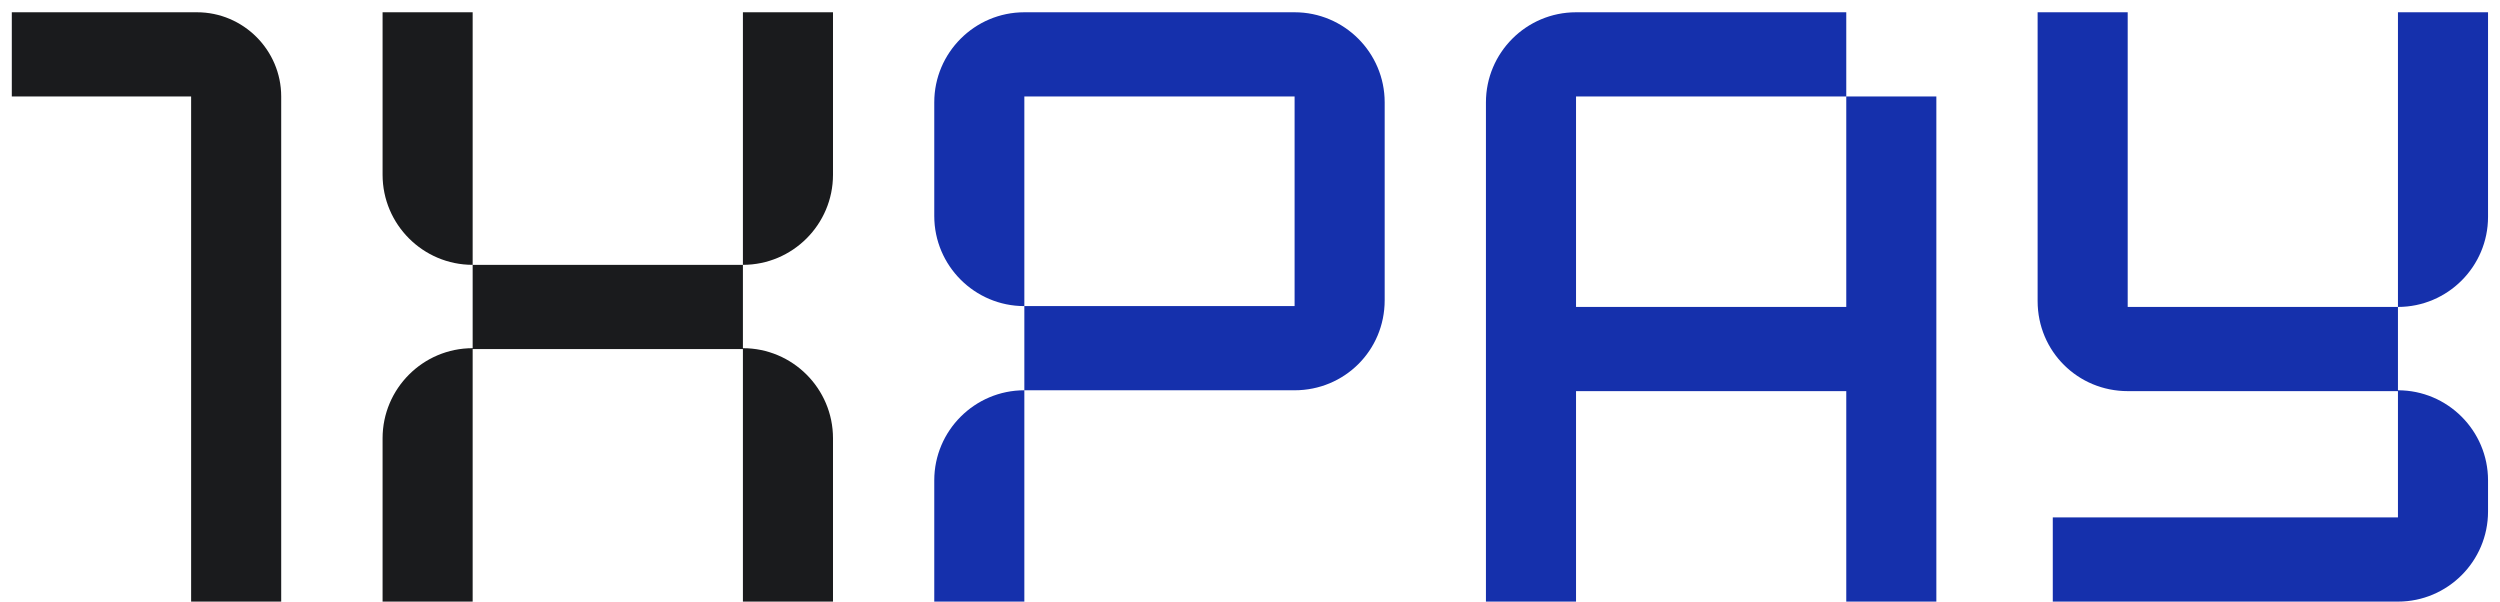
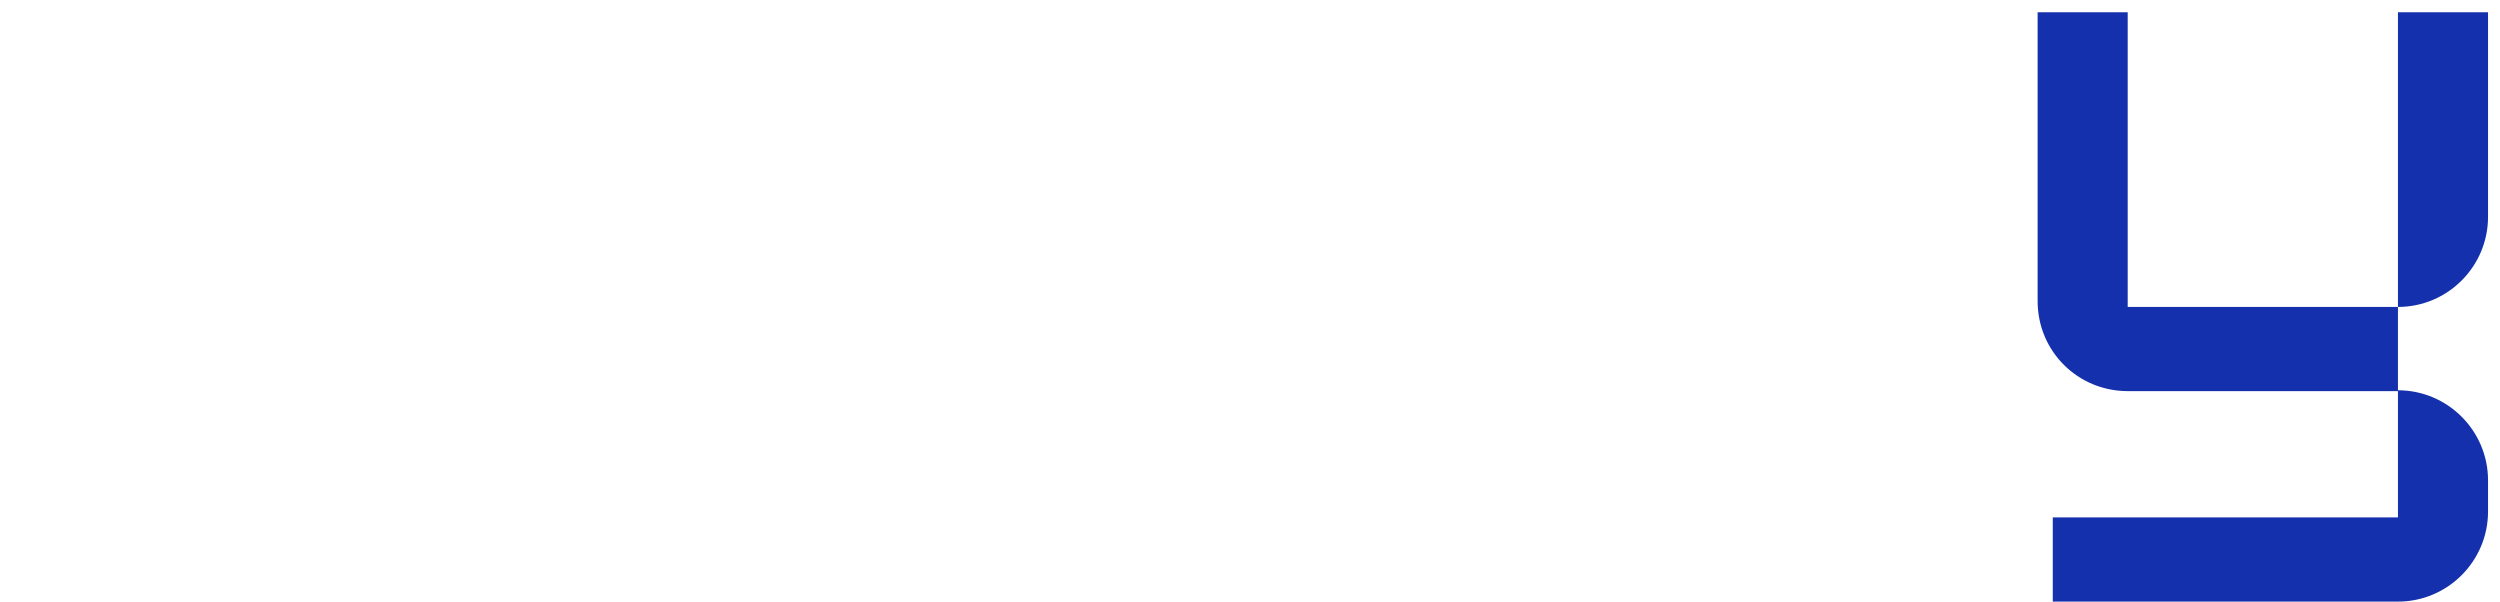
<svg xmlns="http://www.w3.org/2000/svg" width="187" height="45" viewBox="0 0 187 45" fill="none">
  <path d="M159.152 0.918V22.959H179.367V29.193C183.082 29.193 186.105 32.216 186.105 35.931V38.261C186.105 41.977 183.082 45 179.367 45H153.548V38.702H179.367V29.256H159.152C155.437 29.256 152.414 26.296 152.414 22.518V0.918H159.152ZM186.105 0.918V16.221C186.105 19.936 183.082 22.959 179.367 22.959V0.918H186.105Z" fill="#1530AC" />
-   <path d="M138.101 22.959V7.215H144.839V45H138.101V29.256H117.887V45H111.148V7.656C111.148 3.941 114.171 0.918 117.887 0.918H138.101V7.215H117.887V22.959H138.101Z" fill="#1530AC" />
-   <path d="M76.621 0.918H96.836C100.551 0.918 103.574 3.941 103.574 7.656V22.455C103.574 26.233 100.551 29.193 96.836 29.193H76.621V22.896H96.836V7.215H76.621V22.896C72.906 22.896 69.883 19.873 69.883 16.158V7.656C69.883 3.941 72.906 0.918 76.621 0.918ZM69.883 45V35.931C69.883 32.216 72.906 29.193 76.621 29.193V45H69.883Z" fill="#1530AC" />
-   <path d="M28.617 13.072V0.918H35.355V19.81C31.64 19.81 28.617 16.787 28.617 13.072ZM62.308 0.918V13.072C62.308 16.787 59.285 19.81 55.57 19.81V0.918H62.308ZM35.355 26.044V19.81H55.57V26.044C59.285 26.044 62.308 29.067 62.308 32.783V45H55.57V26.108H35.355V45H28.617V32.783C28.617 29.067 31.64 26.044 35.355 26.044Z" fill="#1A1B1D" />
-   <path d="M0.883 0.918H14.737C18.201 0.918 21.034 3.752 21.034 7.215V45H14.296V7.215H0.883V0.918Z" fill="#1A1B1D" />
</svg>